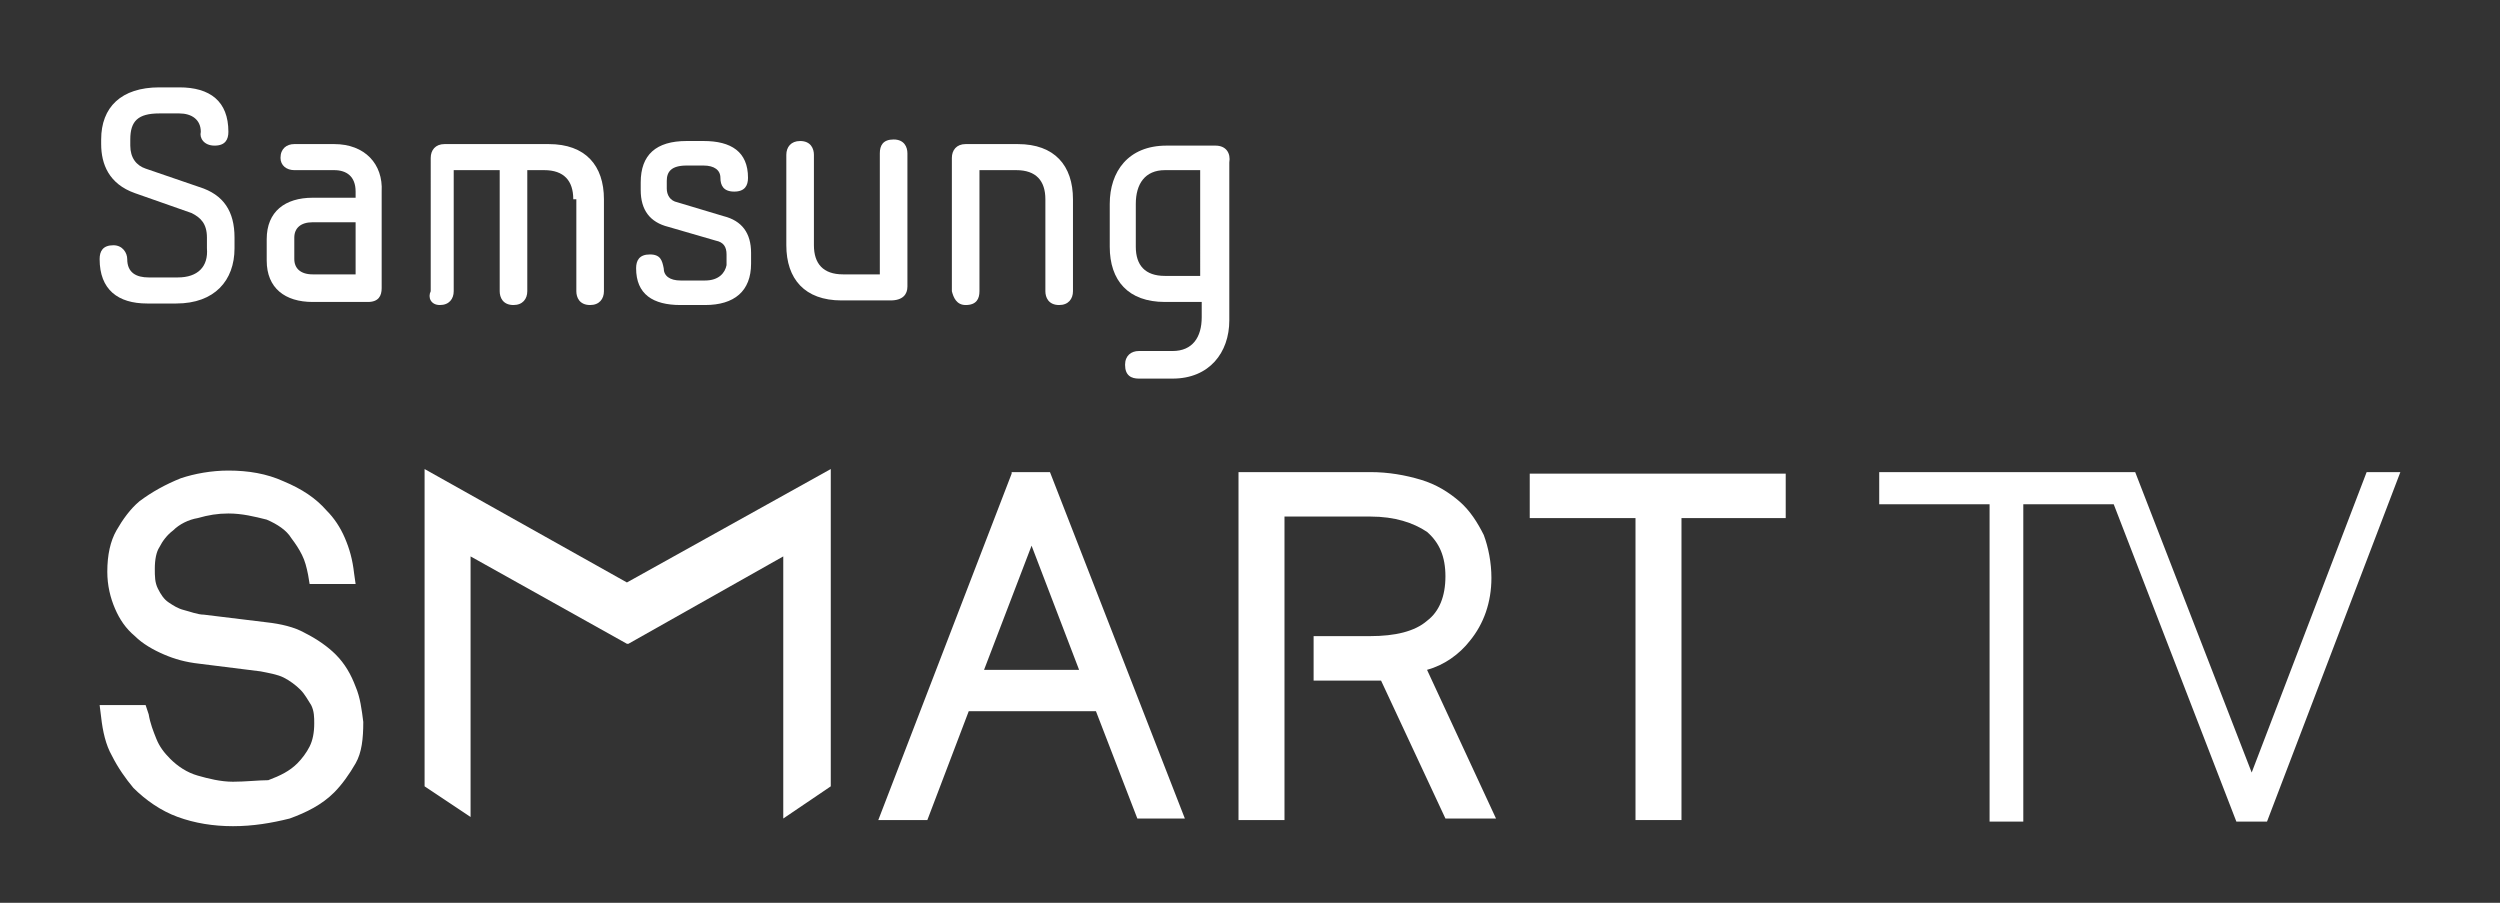
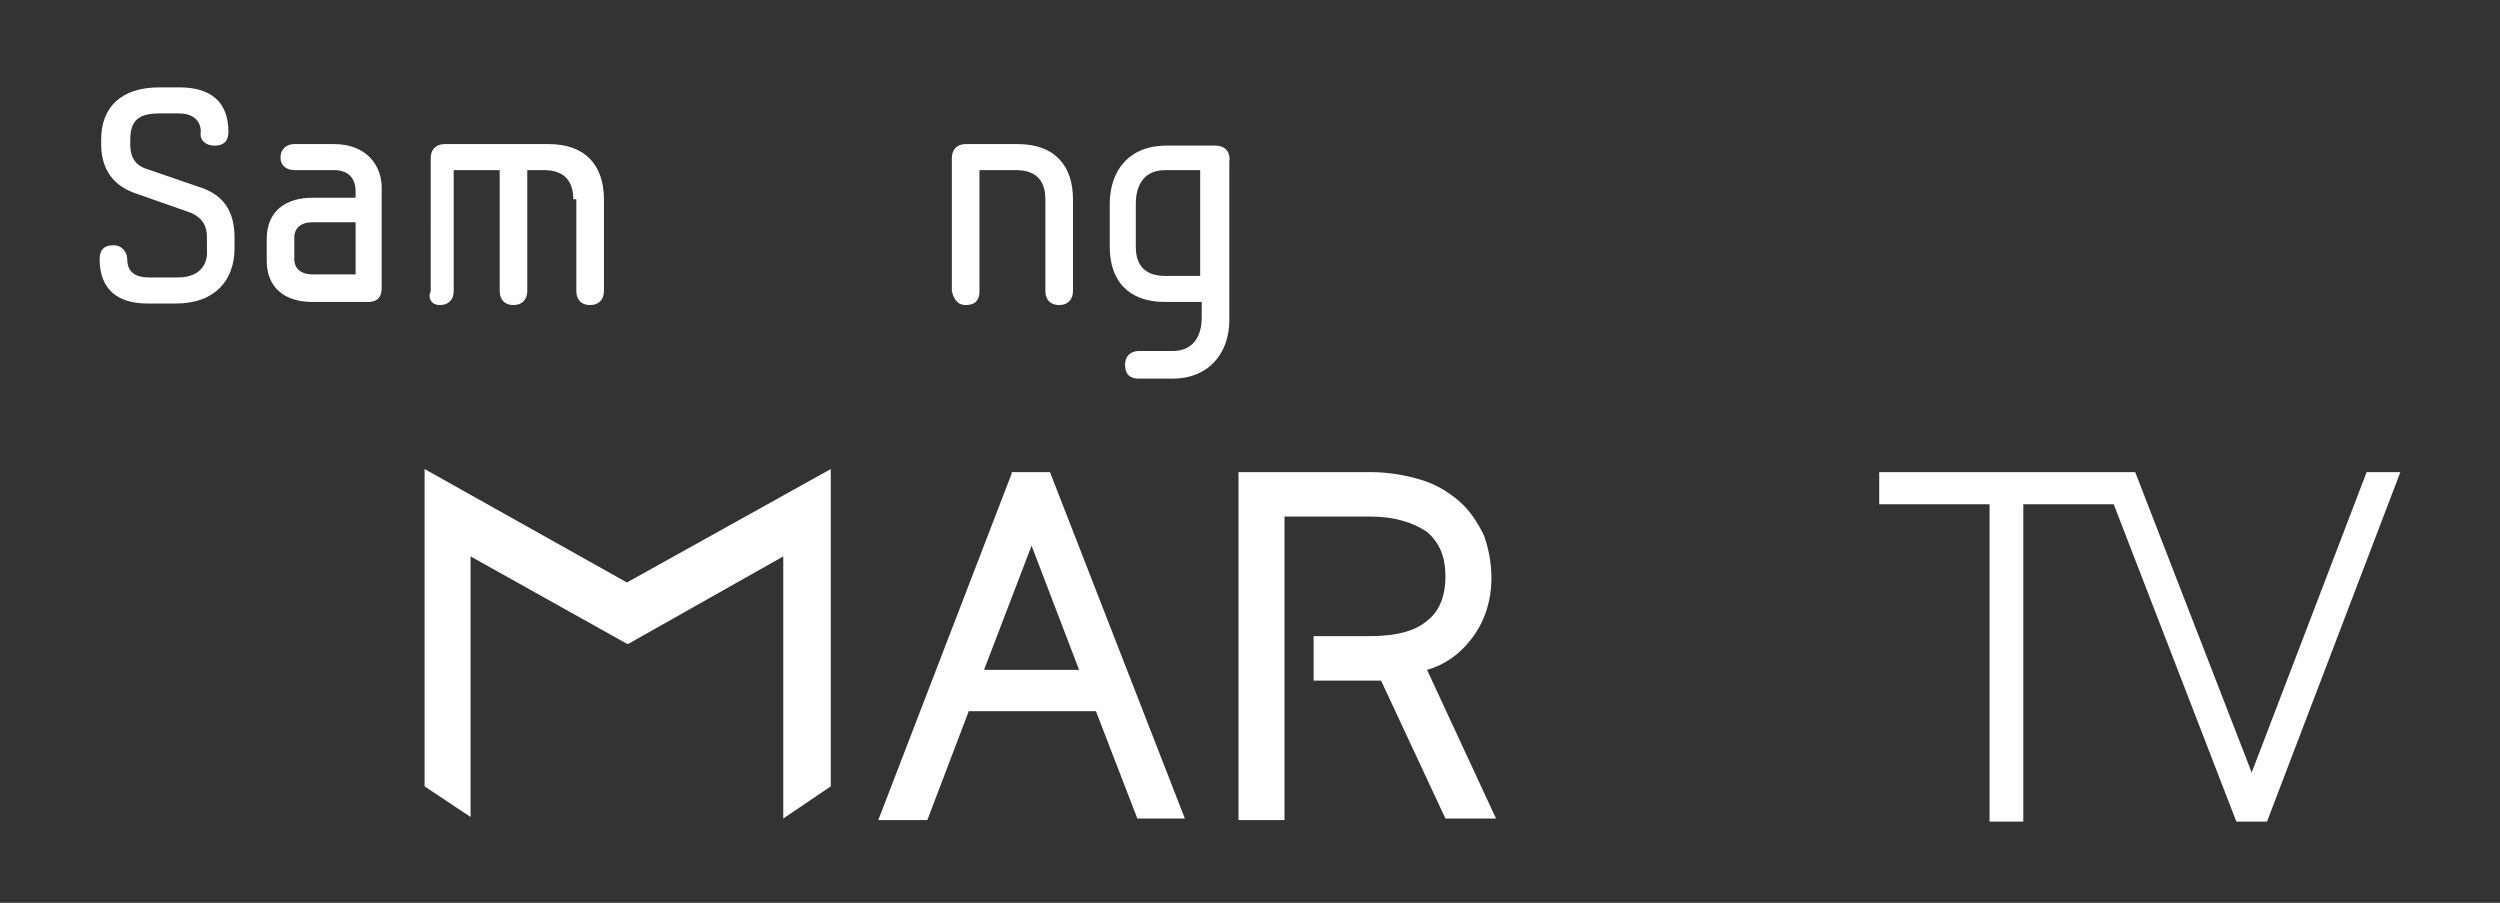
<svg xmlns="http://www.w3.org/2000/svg" id="Layer_1" x="0px" y="0px" viewBox="0 0 163.1 58.9" style="enable-background:new 0 0 163.1 58.9;" xml:space="preserve">
  <rect x="0" y="0" width="163.1" height="58.9" fill="#333333" stroke="none" />
  <style type="text/css">	.st0{fill:#FFFFFF;}</style>
  <g>
    <polygon class="st0" points="54.2,30.6 40.9,38 27.7,30.6 27.7,51.3 30.7,53.3 30.7,36.3 40.9,42 40.9,42 40.9,42 41,42 51.1,36.3   51.1,53.4 54.2,51.3 54.2,30.6 54.2,30.6  " />
    <path class="st0" d="M95.9,41.8c0.9-1.1,1.4-2.5,1.4-4.1c0-1-0.2-2-0.5-2.8c-0.4-0.8-0.9-1.6-1.6-2.2c-0.7-0.6-1.5-1.1-2.5-1.4  c-1-0.3-2.1-0.5-3.3-0.5h-8.6v22.7h3V33.7h5.6c1.6,0,2.8,0.4,3.7,1c0.8,0.7,1.2,1.6,1.2,2.9c0,1.3-0.4,2.3-1.2,2.9  c-0.8,0.7-2.1,1-3.7,1h-3.7v2.9h4.4l4.2,9h3.3l-4.5-9.7C94.2,43.4,95.2,42.7,95.9,41.8z" />
-     <polygon class="st0" points="99.8,33.8 106.7,33.8 106.7,53.5 109.7,53.5 109.7,33.8 116.5,33.8 116.5,30.9 99.8,30.9  " />
    <path class="st0" d="M66,30.9l-8.7,22.6h3.2l2.7-7.1l8.3,0l2.7,7h3.1l-8.8-22.6H66z M64.2,43.7l3.1-8.1l3.1,8.1H64.2z" />
-     <path class="st0" d="M21.9,42.7c-0.5-0.5-1.2-1-2-1.4c-0.7-0.4-1.6-0.6-2.5-0.7l-4.1-0.5c-0.4,0-0.9-0.2-1.3-0.3  c-0.4-0.1-0.7-0.3-1-0.5c-0.3-0.2-0.5-0.5-0.7-0.9c-0.2-0.4-0.2-0.8-0.2-1.3c0-0.6,0.1-1.1,0.3-1.4c0.2-0.4,0.5-0.8,0.9-1.1  c0.4-0.4,1-0.7,1.6-0.8c0.7-0.2,1.3-0.3,2-0.3c0.9,0,1.7,0.2,2.5,0.4c0.7,0.3,1.3,0.7,1.6,1.2c0.3,0.4,0.5,0.7,0.7,1.1  c0.2,0.4,0.3,0.8,0.4,1.3l0.1,0.6h3l-0.1-0.7c-0.1-0.9-0.3-1.6-0.6-2.3c-0.3-0.7-0.7-1.3-1.2-1.8c-0.7-0.8-1.6-1.4-2.8-1.9  c-1.1-0.5-2.3-0.7-3.6-0.7c-1.1,0-2.2,0.2-3.1,0.5c-1,0.4-1.9,0.9-2.7,1.5c-0.6,0.5-1.1,1.2-1.5,1.9c-0.4,0.7-0.6,1.6-0.6,2.7  c0,0.9,0.2,1.7,0.5,2.4c0.3,0.7,0.7,1.3,1.3,1.8c0.5,0.5,1.2,0.9,1.9,1.2c0.7,0.3,1.4,0.5,2.3,0.6l4,0.5c0.5,0.1,1.1,0.2,1.5,0.4  c0.4,0.2,0.8,0.5,1.1,0.8c0.3,0.3,0.5,0.7,0.7,1c0.2,0.4,0.2,0.8,0.2,1.2c0,0.6-0.1,1.1-0.3,1.5c-0.2,0.4-0.5,0.8-0.8,1.1  c-0.5,0.5-1.1,0.8-1.9,1.1C16.9,50.9,16,51,15.2,51c-0.8,0-1.6-0.2-2.3-0.4c-0.7-0.2-1.3-0.6-1.8-1.1c-0.4-0.4-0.7-0.8-0.9-1.3  s-0.4-1-0.5-1.6L9.5,46H6.5l0.1,0.8c0.1,0.9,0.3,1.8,0.7,2.5c0.4,0.8,0.9,1.5,1.4,2.1c0.8,0.8,1.8,1.5,2.9,1.9  c1.1,0.4,2.3,0.6,3.6,0.6c1.3,0,2.5-0.2,3.7-0.5c1.1-0.4,2.1-0.9,2.9-1.7c0.5-0.5,1-1.2,1.4-1.9c0.4-0.7,0.5-1.6,0.5-2.7  c-0.1-0.8-0.2-1.6-0.5-2.3C22.9,44,22.5,43.3,21.9,42.7z" />
    <polygon class="st0" points="154.4,30.8 146.9,50.4 139.3,30.8 122.6,30.8 122.6,32.9 129.8,32.9 129.8,53.6 132,53.6 132,32.9   137.9,32.9 145.9,53.6 147.9,53.6 156.6,30.8  " />
    <path class="st0" d="M11.6,18.1H9.7c-0.8,0-1.4-0.3-1.4-1.2C8.3,16.5,8,16,7.4,16c-0.7,0-0.9,0.4-0.9,0.9c0,2,1.2,2.9,3.1,2.9h1.9  c2.5,0,3.8-1.5,3.8-3.6v-0.7c0-1.7-0.7-2.8-2.3-3.3L9.5,11c-0.6-0.2-1-0.7-1-1.5V9.1c0-1.2,0.5-1.7,1.9-1.7h1.3  c0.8,0,1.4,0.4,1.4,1.2C13,9,13.3,9.5,14,9.5c0.7,0,0.9-0.4,0.9-0.9c0-2-1.2-2.9-3.2-2.9h-1.3c-2.5,0-3.8,1.3-3.8,3.4v0.3  c0,1.3,0.5,2.6,2.2,3.2l3.7,1.3c0.6,0.3,1,0.7,1,1.6v0.7C13.6,17.4,12.9,18.1,11.6,18.1z" />
    <path class="st0" d="M21.8,9.4L21.8,9.4l-2.6,0c-0.5,0-0.9,0.3-0.9,0.9c0,0.5,0.4,0.8,0.9,0.8h2.6c0.8,0,1.4,0.4,1.4,1.4v0.4h-2.8  c-1.8,0-3,0.9-3,2.7V17c0,1.8,1.2,2.7,3,2.7h3.6c0.7,0,0.9-0.4,0.9-0.9v-6.3C25,10.7,23.8,9.4,21.8,9.4z M23.2,17.9h-2.8  c-0.8,0-1.2-0.4-1.2-1v-1.4c0-0.6,0.4-1,1.2-1h2.8V17.9z" />
    <path class="st0" d="M28.7,19.9c0.6,0,0.9-0.4,0.9-0.9v-7.9h3V19c0,0.4,0.2,0.9,0.9,0.9c0.6,0,0.9-0.4,0.9-0.9v-7.9h1.1  c1.3,0,1.9,0.7,1.9,1.9h0.2v6c0,0.4,0.2,0.9,0.9,0.9c0.6,0,0.9-0.4,0.9-0.9v-6c0-2.2-1.2-3.6-3.6-3.6h-6.8c-0.6,0-0.9,0.4-0.9,0.9  V19C27.9,19.4,28.1,19.9,28.7,19.9z" />
-     <path class="st0" d="M46,18.3h-1.6c-0.7,0-1.1-0.3-1.1-0.8c-0.1-0.5-0.2-0.9-0.9-0.9c-0.7,0-0.9,0.4-0.9,0.9c0,1.7,1.1,2.4,2.9,2.4  H46c1.9,0,3-0.9,3-2.7v-0.7c0-1.3-0.6-2.1-1.8-2.4l-3-0.9c-0.5-0.1-0.7-0.5-0.7-0.9v-0.5c0-0.6,0.3-1,1.3-1h1.1  c0.7,0,1.1,0.3,1.1,0.8c0,0.5,0.2,0.9,0.9,0.9c0.7,0,0.9-0.4,0.9-0.9c0-1.7-1.1-2.4-2.9-2.4h-1.1c-2,0-3,0.9-3,2.7v0.5  c0,1.3,0.6,2.1,1.8,2.4l3.1,0.9c0.5,0.1,0.7,0.4,0.7,0.9v0.7C47.3,17.8,46.9,18.3,46,18.3z" />
-     <path class="st0" d="M59.2,18.7v-8.7c0-0.4-0.2-0.9-0.9-0.9c-0.7,0-0.9,0.4-0.9,0.9v7.9H55c-1.3,0-1.9-0.7-1.9-1.9h0v-5.9  c0-0.4-0.2-0.9-0.9-0.9c-0.6,0-0.9,0.4-0.9,0.9v5.9c0,2.2,1.2,3.6,3.6,3.6h3.2C58.9,19.6,59.2,19.2,59.2,18.7z" />
    <path class="st0" d="M63,19.9c0.7,0,0.9-0.4,0.9-0.9v-7.9h2.4c1.3,0,1.9,0.7,1.9,1.9h0v6c0,0.4,0.2,0.9,0.9,0.9  c0.6,0,0.9-0.4,0.9-0.9v-6c0-2.2-1.2-3.6-3.6-3.6H63c-0.6,0-0.9,0.4-0.9,0.9V19C62.2,19.4,62.4,19.9,63,19.9z" />
    <path class="st0" d="M79.3,9.5h-3.2c-2.5,0-3.7,1.7-3.7,3.8v2.8c0,2.2,1.2,3.6,3.6,3.6h2.4v1c0,1.3-0.6,2.2-1.9,2.2h-2.2  c-0.5,0-0.9,0.3-0.9,0.9c0,0.7,0.4,0.9,0.9,0.9h2.2c2.4,0,3.7-1.7,3.7-3.8l0-10.3C80.3,10,80,9.5,79.3,9.5z M78.4,18h-2.4  c-1.3,0-1.9-0.7-1.9-1.9v-2.8c0-1.3,0.6-2.2,1.9-2.2h2.3V18z" />
  </g>
</svg>